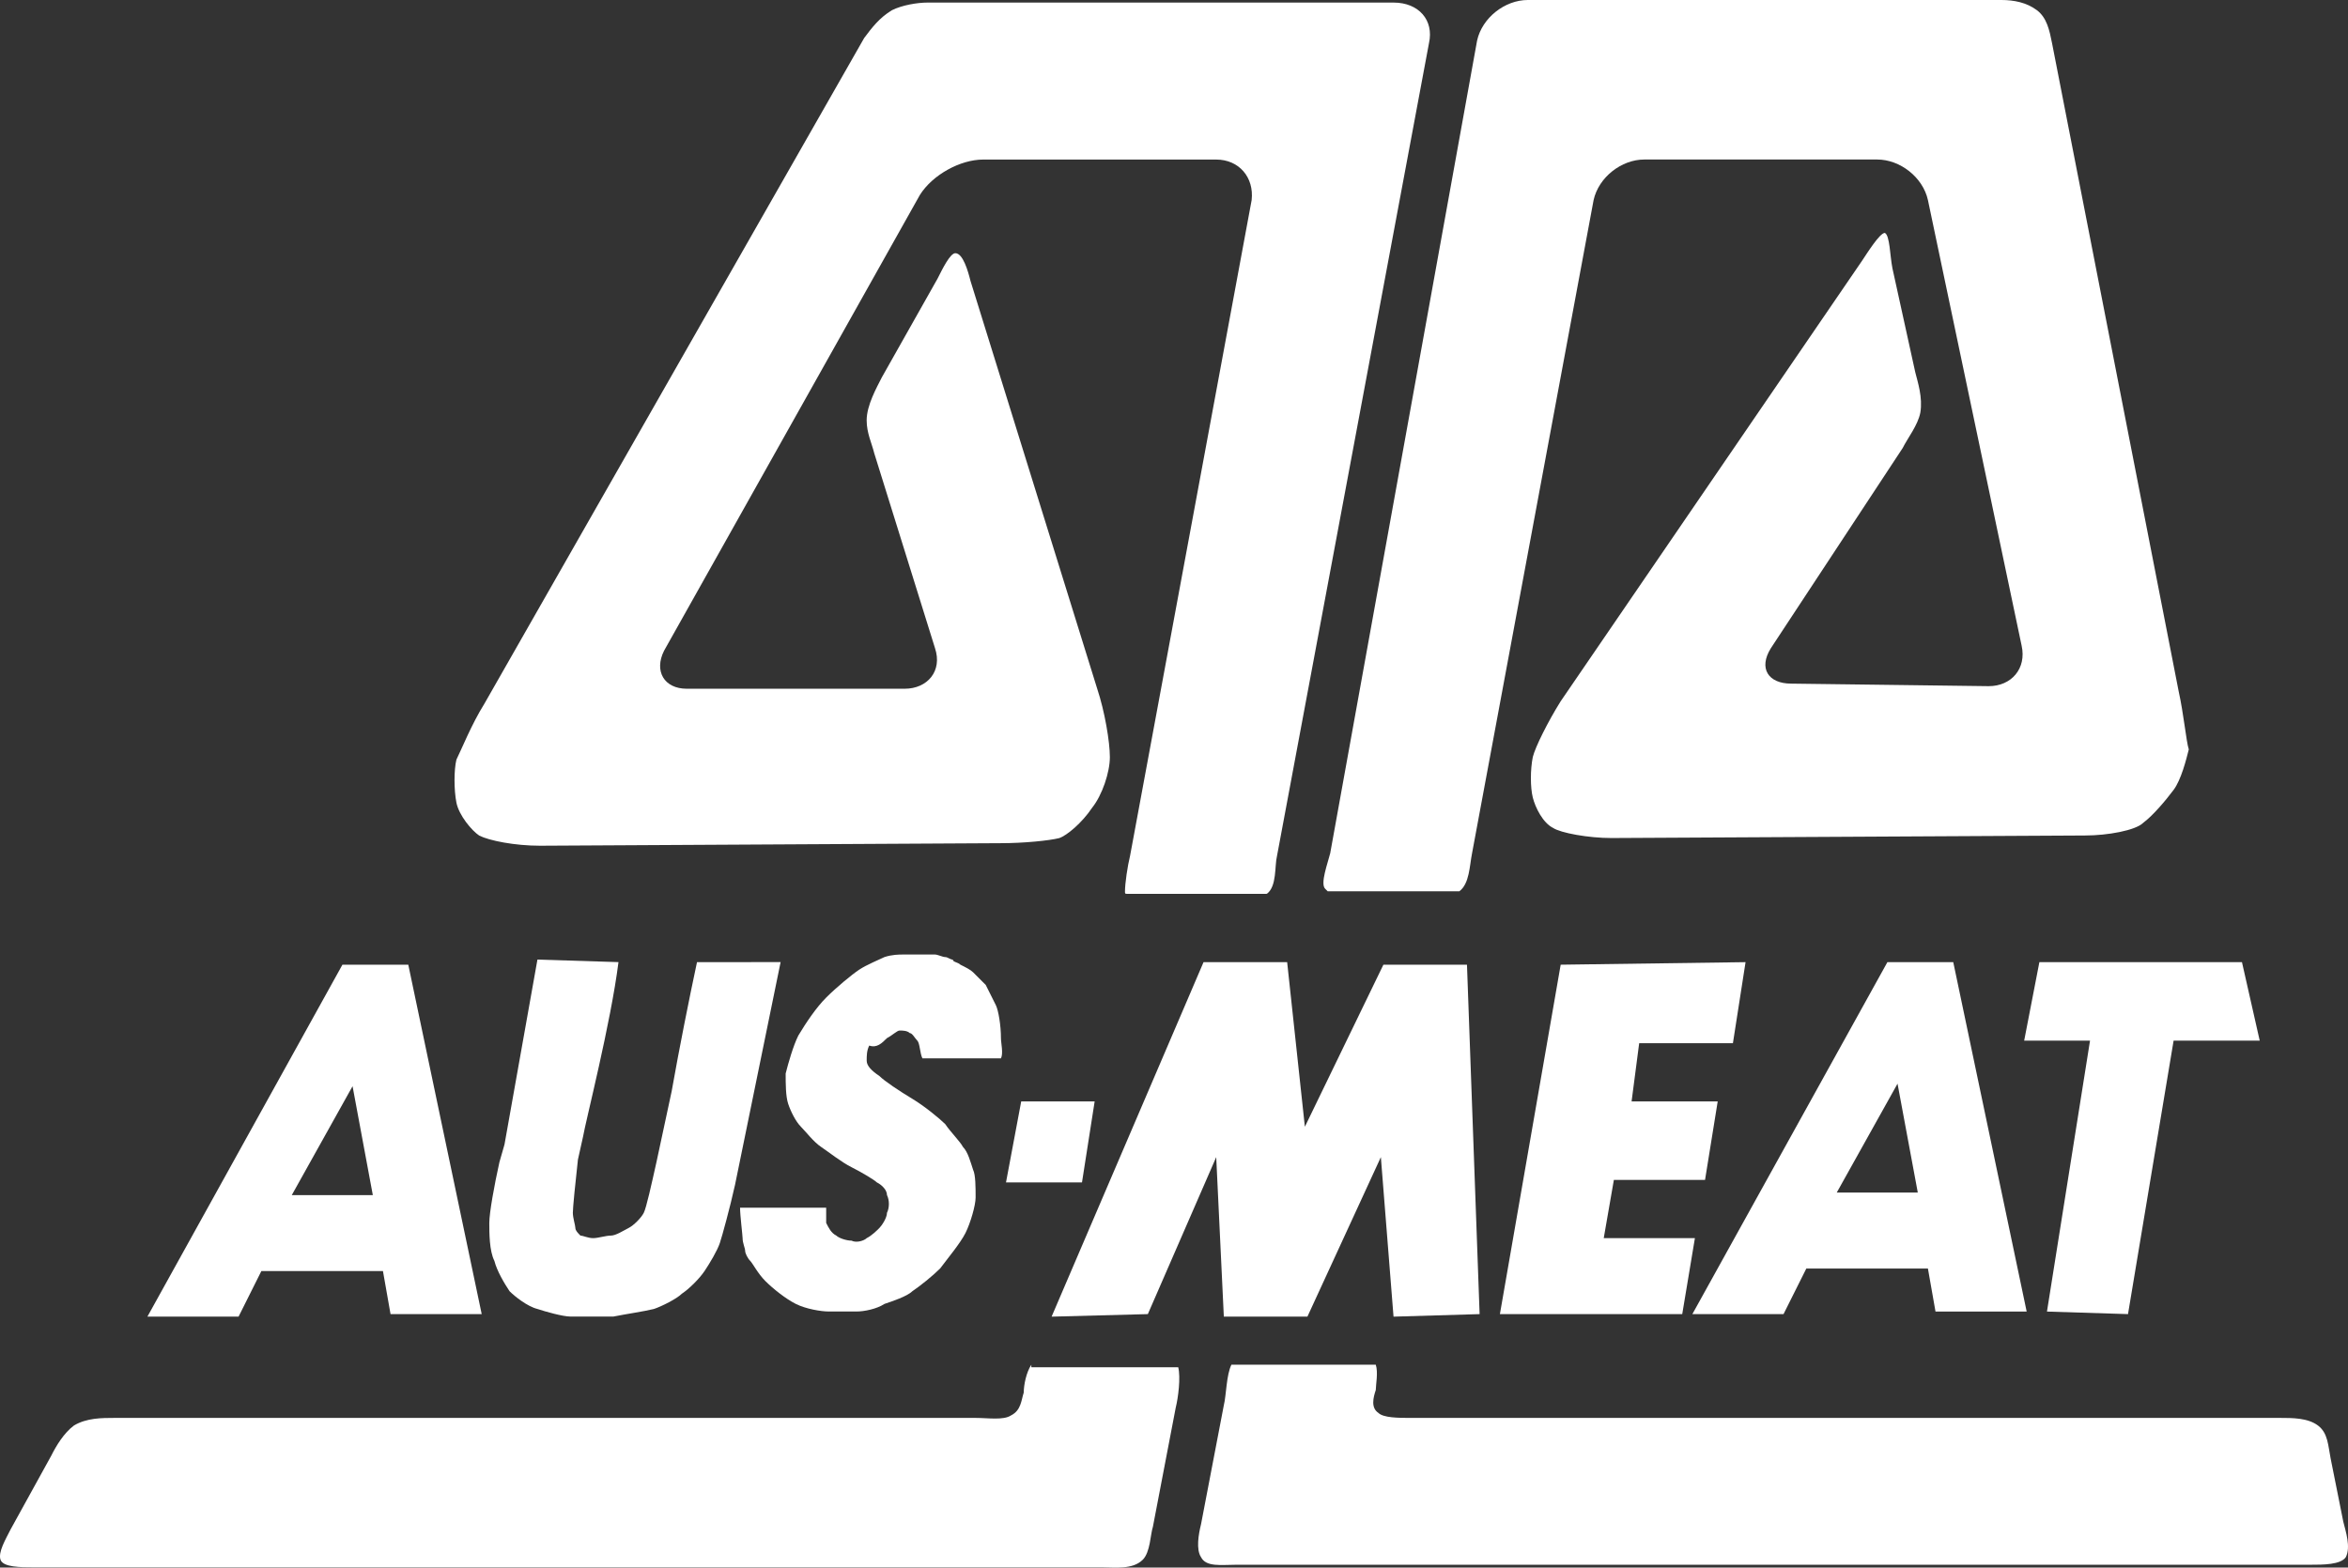
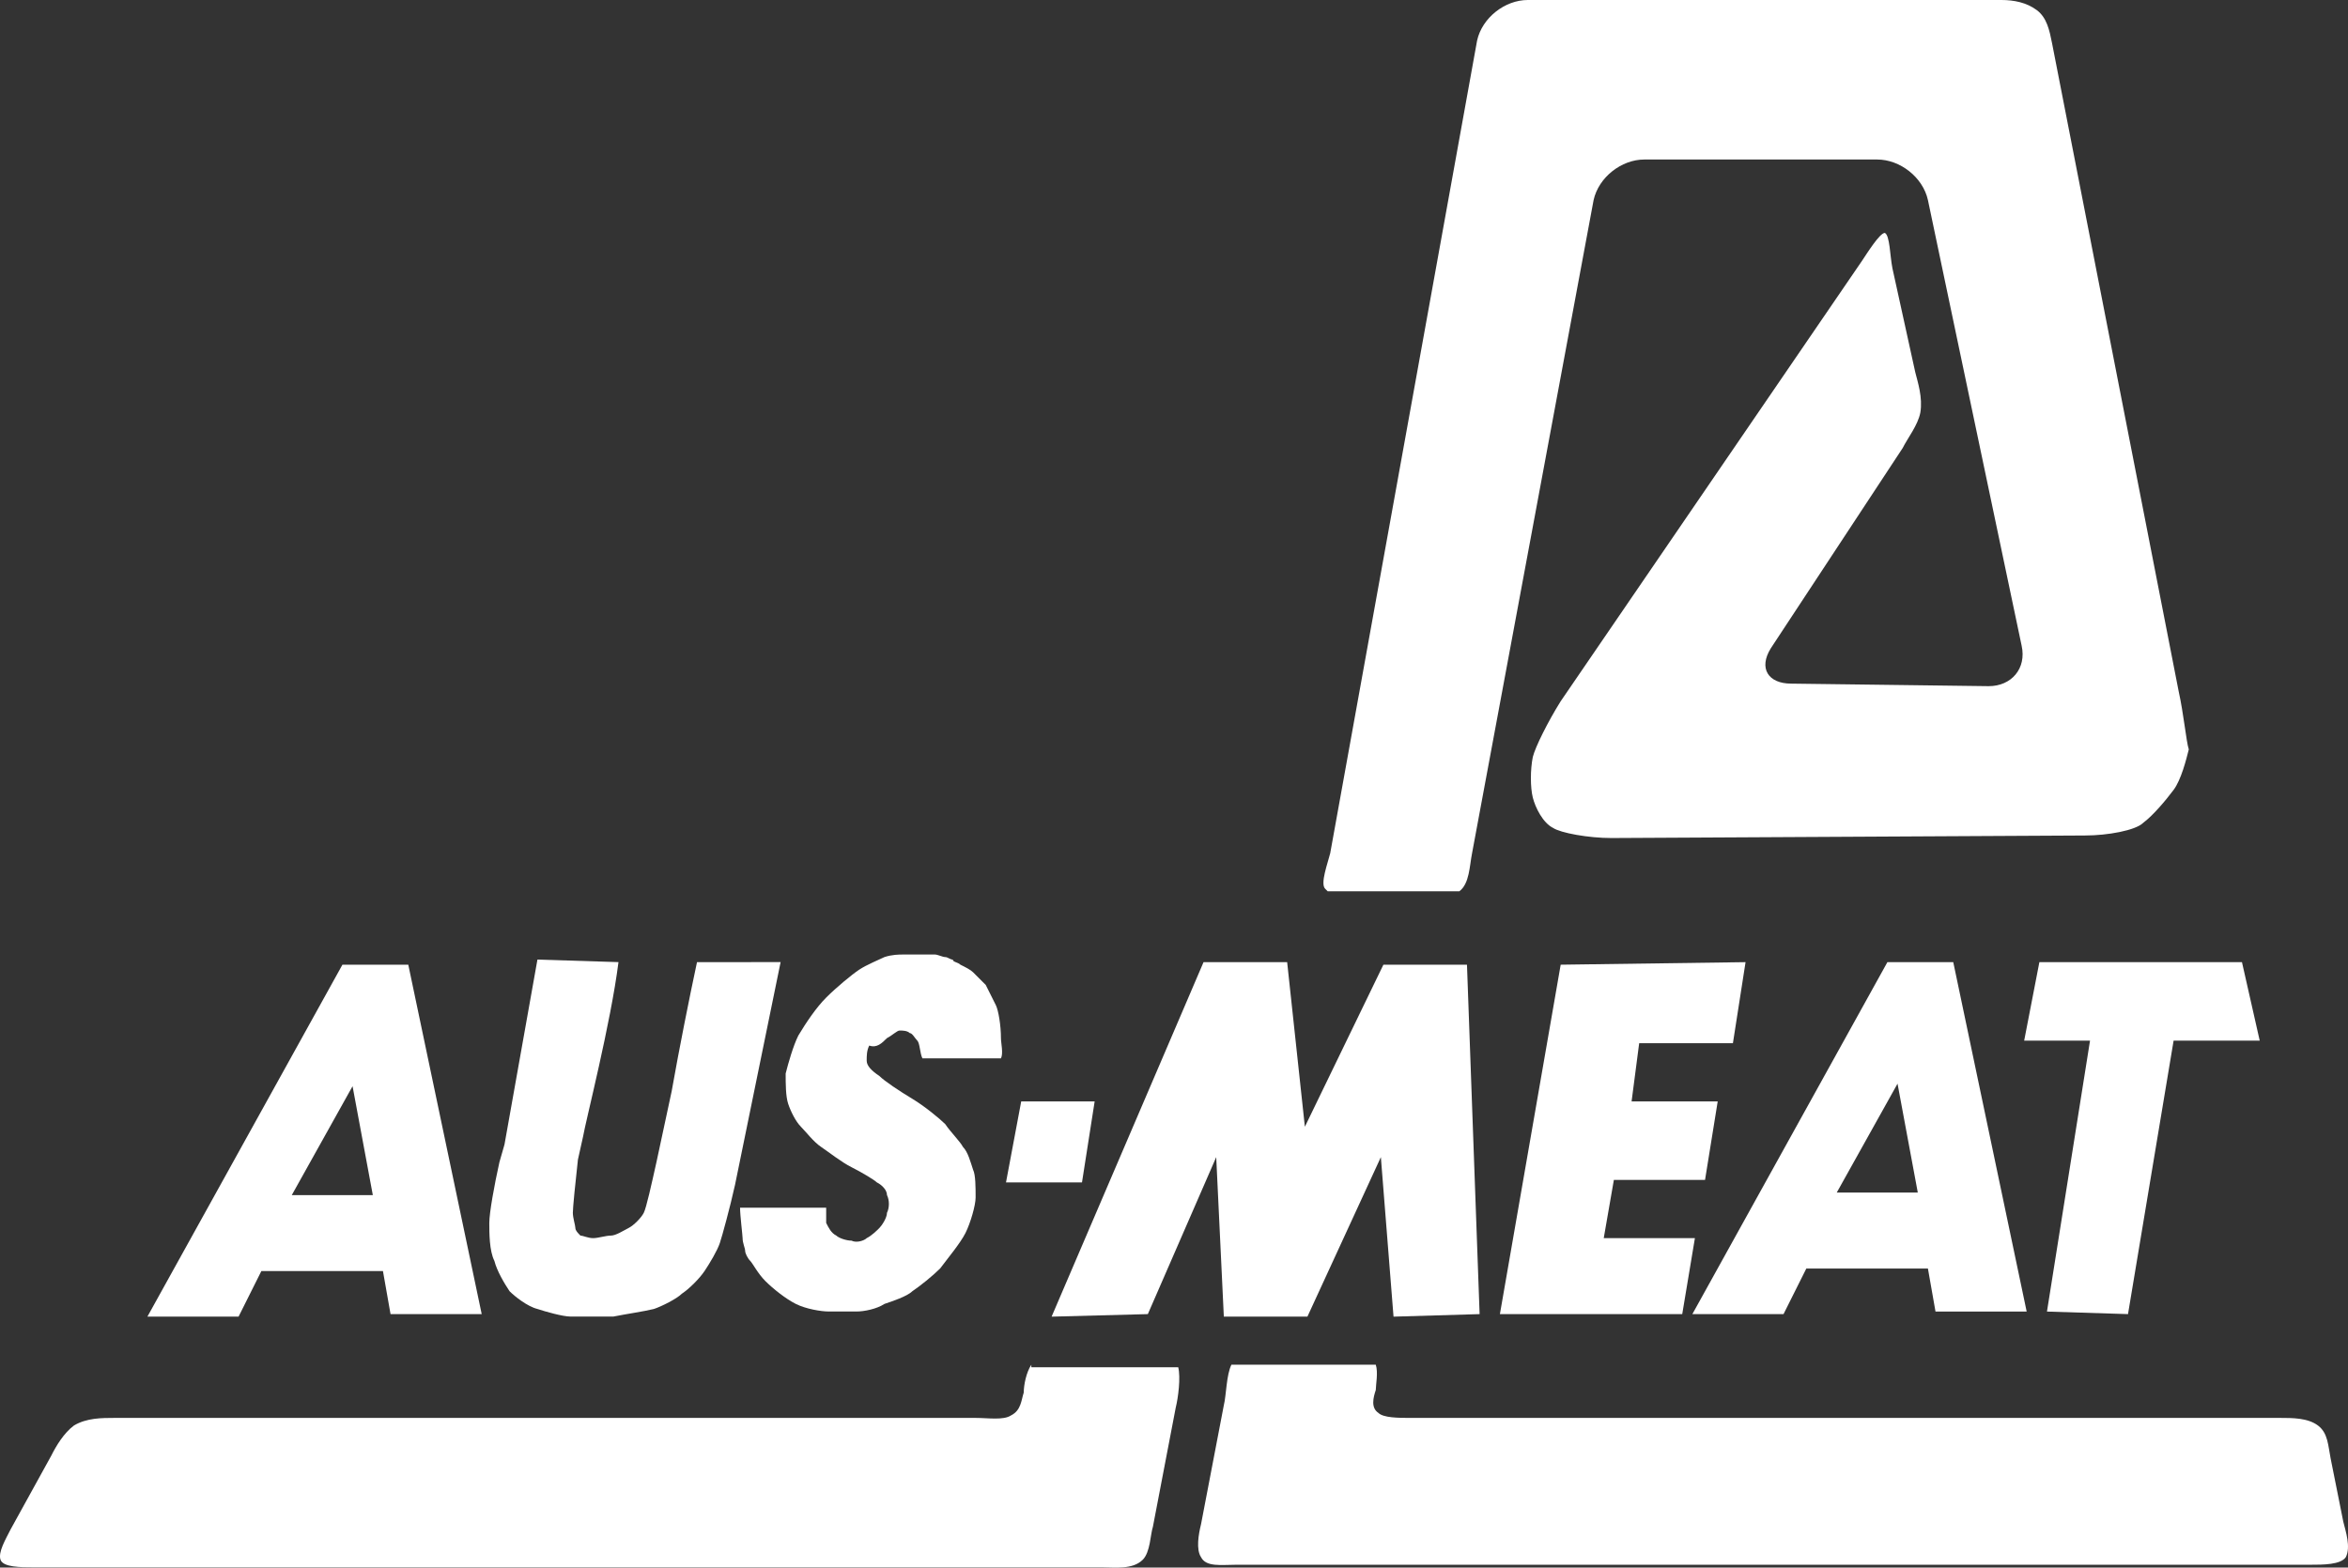
<svg xmlns="http://www.w3.org/2000/svg" version="1.1" id="Layer_1" x="0px" y="0px" viewBox="0 0 74.87 50" style="enable-background:new 0 0 74.87 50;" xml:space="preserve">
  <rect x="0" y="0" width="74.87" height="50" fill="#333333" stroke="none" />
  <style type="text/css">
	.st0{fill:#FFFFFF;}
</style>
  <g>
-     <path id="XMLID_496_" class="st0" d="M40.397,28.509c0.323-0.242,0.242-0.888,0.323-1.211l4.846-25.924   c0.162-0.727-0.323-1.292-1.131-1.292h-14.86c-0.323,0-0.808,0.081-1.131,0.242c-0.404,0.242-0.646,0.565-0.888,0.888   l-12.114,21.24c-0.404,0.646-0.727,1.454-0.888,1.777c-0.081,0.323-0.081,0.969,0,1.373c0.081,0.404,0.485,0.888,0.727,1.05   c0.323,0.162,1.131,0.323,1.938,0.323l14.698-0.081c0.727,0,1.534-0.081,1.858-0.162c0.242-0.081,0.727-0.485,1.05-0.969   c0.323-0.404,0.565-1.131,0.565-1.615c0-0.485-0.162-1.454-0.404-2.181L30.947,8.964c-0.081-0.323-0.242-0.888-0.485-0.888   c-0.162,0-0.404,0.485-0.565,0.808l-1.777,3.15c-0.162,0.323-0.485,0.888-0.485,1.373c0,0.404,0.162,0.727,0.242,1.05l1.938,6.219   c0.242,0.727-0.242,1.292-0.969,1.292h-6.945c-0.727,0-1.05-0.565-0.727-1.211l8.157-14.537c0.404-0.646,1.292-1.131,2.019-1.131   h7.43c0.727,0,1.211,0.565,1.131,1.292l-3.877,20.917c-0.081,0.323-0.162,0.888-0.162,1.131c0,0.081,0,0.081,0.081,0.081H40.397   C40.316,28.509,40.397,28.509,40.397,28.509" />
    <path id="XMLID_494_" class="st0" d="M69.47,22.048L65.432,1.373c-0.081-0.404-0.162-0.808-0.485-1.05S64.221,0,63.817,0H48.715   c-0.727,0-1.454,0.565-1.615,1.292l-4.684,25.924c-0.081,0.323-0.323,0.969-0.162,1.131l0.081,0.081h4.2l0,0   c0.323-0.242,0.323-0.808,0.404-1.211L50.815,6.38c0.162-0.727,0.888-1.292,1.615-1.292h7.43c0.727,0,1.454,0.565,1.615,1.292   l2.988,14.214c0.162,0.727-0.323,1.292-1.05,1.292l-6.299-0.081c-0.727,0-1.05-0.485-0.646-1.131l4.2-6.38   c0.162-0.323,0.485-0.727,0.565-1.131c0.081-0.485-0.081-0.969-0.162-1.292l-0.727-3.311c-0.081-0.404-0.081-1.05-0.242-1.131   c-0.162,0-0.565,0.646-0.727,0.888l-9.611,14.052c-0.404,0.646-0.808,1.454-0.888,1.777c-0.081,0.404-0.081,0.969,0,1.292   c0.081,0.323,0.323,0.808,0.646,0.969c0.242,0.162,1.131,0.323,1.858,0.323l15.102-0.081c0.727,0,1.615-0.162,1.858-0.404   c0.323-0.242,0.727-0.727,0.969-1.05c0.242-0.323,0.404-0.969,0.485-1.292C69.713,23.663,69.632,22.775,69.47,22.048" />
    <path id="XMLID_492_" class="st0" d="M32.886,43.53c-0.162,0.242-0.242,0.646-0.242,0.888c-0.081,0.242-0.081,0.565-0.404,0.727   c-0.242,0.162-0.727,0.081-1.131,0.081H3.65c-0.404,0-0.888,0-1.292,0.242c-0.323,0.242-0.565,0.646-0.727,0.969L0.339,48.78   c-0.162,0.323-0.404,0.727-0.323,0.969c0.081,0.242,0.646,0.242,1.05,0.242h34.081c0.404,0,0.969,0.081,1.292-0.242   c0.242-0.242,0.242-0.808,0.323-1.05l0.727-3.796c0.081-0.323,0.162-0.969,0.081-1.292h-4.684V43.53z" />
    <path id="XMLID_490_" class="st0" d="M74.72,48.537l-0.404-2.019c-0.081-0.404-0.081-0.808-0.404-1.05s-0.808-0.242-1.211-0.242H45   c-0.404,0-0.888,0-1.05-0.162c-0.242-0.162-0.162-0.485-0.081-0.727c0-0.162,0.081-0.565,0-0.808h-4.603   c-0.162,0.323-0.162,0.969-0.242,1.292l-0.727,3.796c-0.081,0.323-0.162,0.808,0,1.05c0.162,0.323,0.646,0.242,1.131,0.242H73.67   c0.404,0,0.969,0,1.131-0.242C74.962,49.345,74.801,48.86,74.72,48.537" />
    <path id="XMLID_488_" class="st0" d="M22.225,30.689c-0.242,1.131-0.565,2.746-0.808,4.119c-0.242,1.131-0.485,2.261-0.485,2.261   c-0.162,0.727-0.323,1.454-0.404,1.615s-0.323,0.404-0.485,0.485c-0.162,0.081-0.404,0.242-0.565,0.242   c-0.162,0-0.404,0.081-0.565,0.081s-0.323-0.081-0.404-0.081c-0.081-0.081-0.162-0.162-0.162-0.242s-0.081-0.323-0.081-0.485   c0-0.162,0.081-0.969,0.162-1.696l0.162-0.727c0.081-0.485,0.888-3.634,1.131-5.573l-2.584-0.081l-1.05,5.896l-0.162,0.565   c-0.162,0.727-0.323,1.615-0.323,1.938c0,0.323,0,0.888,0.162,1.211c0.081,0.323,0.323,0.727,0.485,0.969   c0.162,0.162,0.565,0.485,0.888,0.565c0.242,0.081,0.808,0.242,1.05,0.242c0.323,0,0.888,0,1.373,0   c0.404-0.081,0.969-0.162,1.292-0.242c0.242-0.081,0.727-0.323,0.888-0.485c0.242-0.162,0.565-0.485,0.727-0.727   c0.162-0.242,0.404-0.646,0.485-0.888c0.081-0.242,0.323-1.131,0.485-1.858l1.454-7.107C24.89,30.689,22.225,30.689,22.225,30.689z   " />
    <path id="XMLID_487_" class="st0" d="M28.282,33.112c0.162-0.081,0.323-0.242,0.404-0.242c0.081,0,0.242,0,0.323,0.081   c0.081,0,0.162,0.162,0.242,0.242c0.081,0.081,0.081,0.404,0.162,0.565h2.504c0.081-0.162,0-0.485,0-0.646   c0-0.404-0.081-0.888-0.162-1.05c-0.081-0.162-0.242-0.485-0.323-0.646c-0.162-0.162-0.323-0.323-0.404-0.404   c-0.081-0.081-0.242-0.162-0.404-0.242c-0.081-0.081-0.242-0.081-0.242-0.162c-0.081,0-0.162-0.081-0.242-0.081   c-0.081,0-0.242-0.081-0.323-0.081c-0.081,0-0.242,0-0.323,0h-0.323h-0.404c-0.081,0-0.323,0-0.565,0.081   c-0.162,0.081-0.565,0.242-0.808,0.404c-0.242,0.162-0.727,0.565-1.05,0.888c-0.323,0.323-0.646,0.808-0.888,1.211   c-0.162,0.323-0.323,0.888-0.404,1.211c0,0.323,0,0.727,0.081,0.969s0.242,0.565,0.404,0.727c0.162,0.162,0.404,0.485,0.646,0.646   c0.242,0.162,0.646,0.485,0.969,0.646c0.323,0.162,0.727,0.404,0.808,0.485c0.162,0.081,0.323,0.242,0.323,0.404   c0.081,0.162,0.081,0.404,0,0.565c0,0.162-0.162,0.404-0.242,0.485c-0.081,0.081-0.242,0.242-0.404,0.323   c-0.081,0.081-0.323,0.162-0.485,0.081c-0.162,0-0.404-0.081-0.485-0.162c-0.162-0.081-0.242-0.242-0.323-0.404   c0-0.162,0-0.323,0-0.485h-2.746c0,0.242,0.081,0.888,0.081,0.969c0,0.162,0.081,0.323,0.081,0.404s0.081,0.242,0.162,0.323   s0.242,0.404,0.485,0.646s0.646,0.565,0.969,0.727c0.323,0.162,0.808,0.242,1.05,0.242c0.323,0,0.727,0,0.888,0   c0.242,0,0.646-0.081,0.888-0.242c0.242-0.081,0.727-0.242,0.888-0.404c0.242-0.162,0.646-0.485,0.888-0.727   c0.242-0.323,0.646-0.808,0.808-1.131c0.162-0.323,0.323-0.888,0.323-1.131c0-0.323,0-0.727-0.081-0.888   c-0.081-0.242-0.162-0.565-0.323-0.727c-0.081-0.162-0.404-0.485-0.565-0.727c-0.162-0.162-0.646-0.565-1.05-0.808   c-0.404-0.242-0.888-0.565-1.05-0.727c-0.242-0.162-0.404-0.323-0.404-0.485s0-0.323,0.081-0.485   C27.959,33.435,28.121,33.274,28.282,33.112" />
    <polygon id="XMLID_486_" class="st0" points="34.501,37.715 32.078,37.715 32.563,35.131 34.905,35.131  " />
    <polygon id="XMLID_485_" class="st0" points="41.608,35.939 44.112,30.77 46.777,30.77 47.18,41.915 44.435,41.996 44.031,36.908    41.689,41.996 39.024,41.996 38.781,36.908 36.601,41.915 33.532,41.996 38.377,30.689 41.043,30.689  " />
    <polygon id="XMLID_484_" class="st0" points="55.257,33.274 52.268,33.274 52.026,35.131 54.772,35.131 54.368,37.635    51.461,37.635 51.138,39.492 54.045,39.492 53.641,41.915 47.827,41.915 49.765,30.77 55.66,30.689  " />
    <path id="XMLID_481_" class="st0" d="M62.283,30.689h-2.1l-6.219,11.226h2.907l0.727-1.454h3.877l0.242,1.373h2.907L62.283,30.689z    M58.568,38.038l1.938-3.473l0.646,3.473H58.568z" />
    <polygon id="XMLID_480_" class="st0" points="72.055,33.193 69.309,33.193 67.855,41.915 65.271,41.834 66.644,33.193    64.544,33.193 65.029,30.689 71.489,30.689  " />
    <path id="XMLID_477_" class="st0" d="M13.019,30.77h-2.1L4.7,41.996h2.907l0.727-1.454h3.877l0.242,1.373h2.907L13.019,30.77z    M9.304,38.119l1.938-3.473l0.646,3.473H9.304z" />
  </g>
</svg>